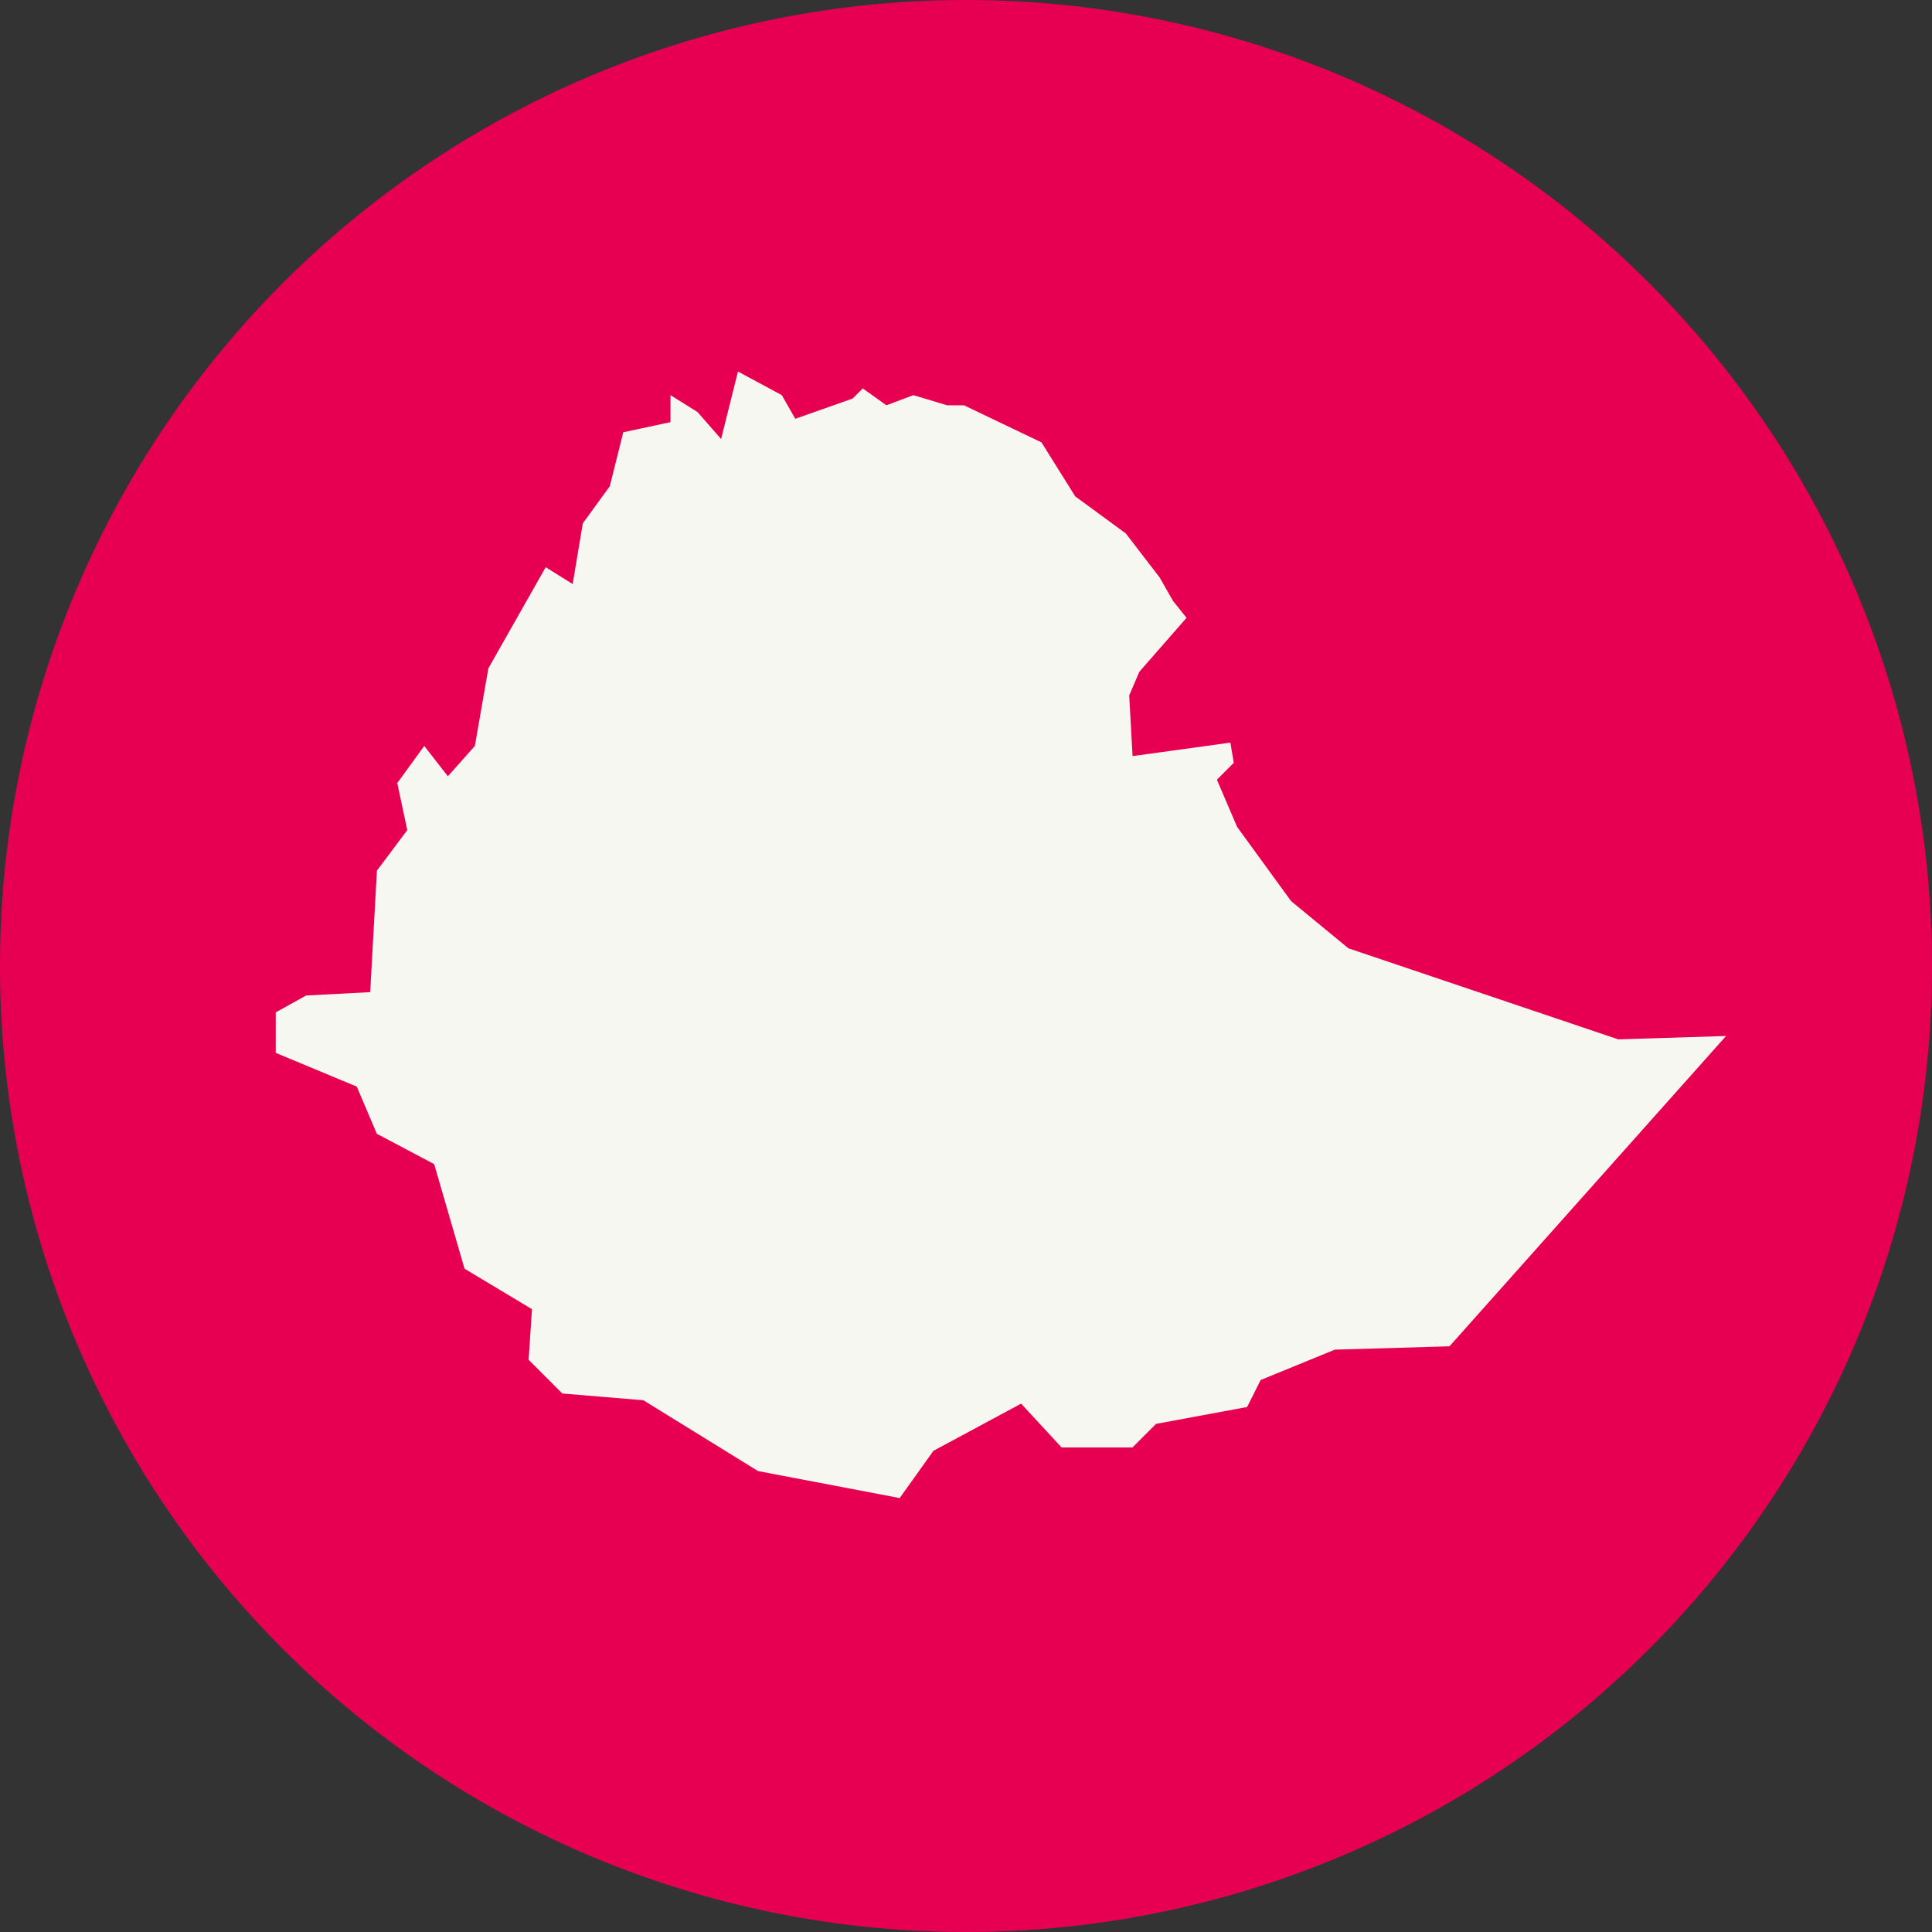
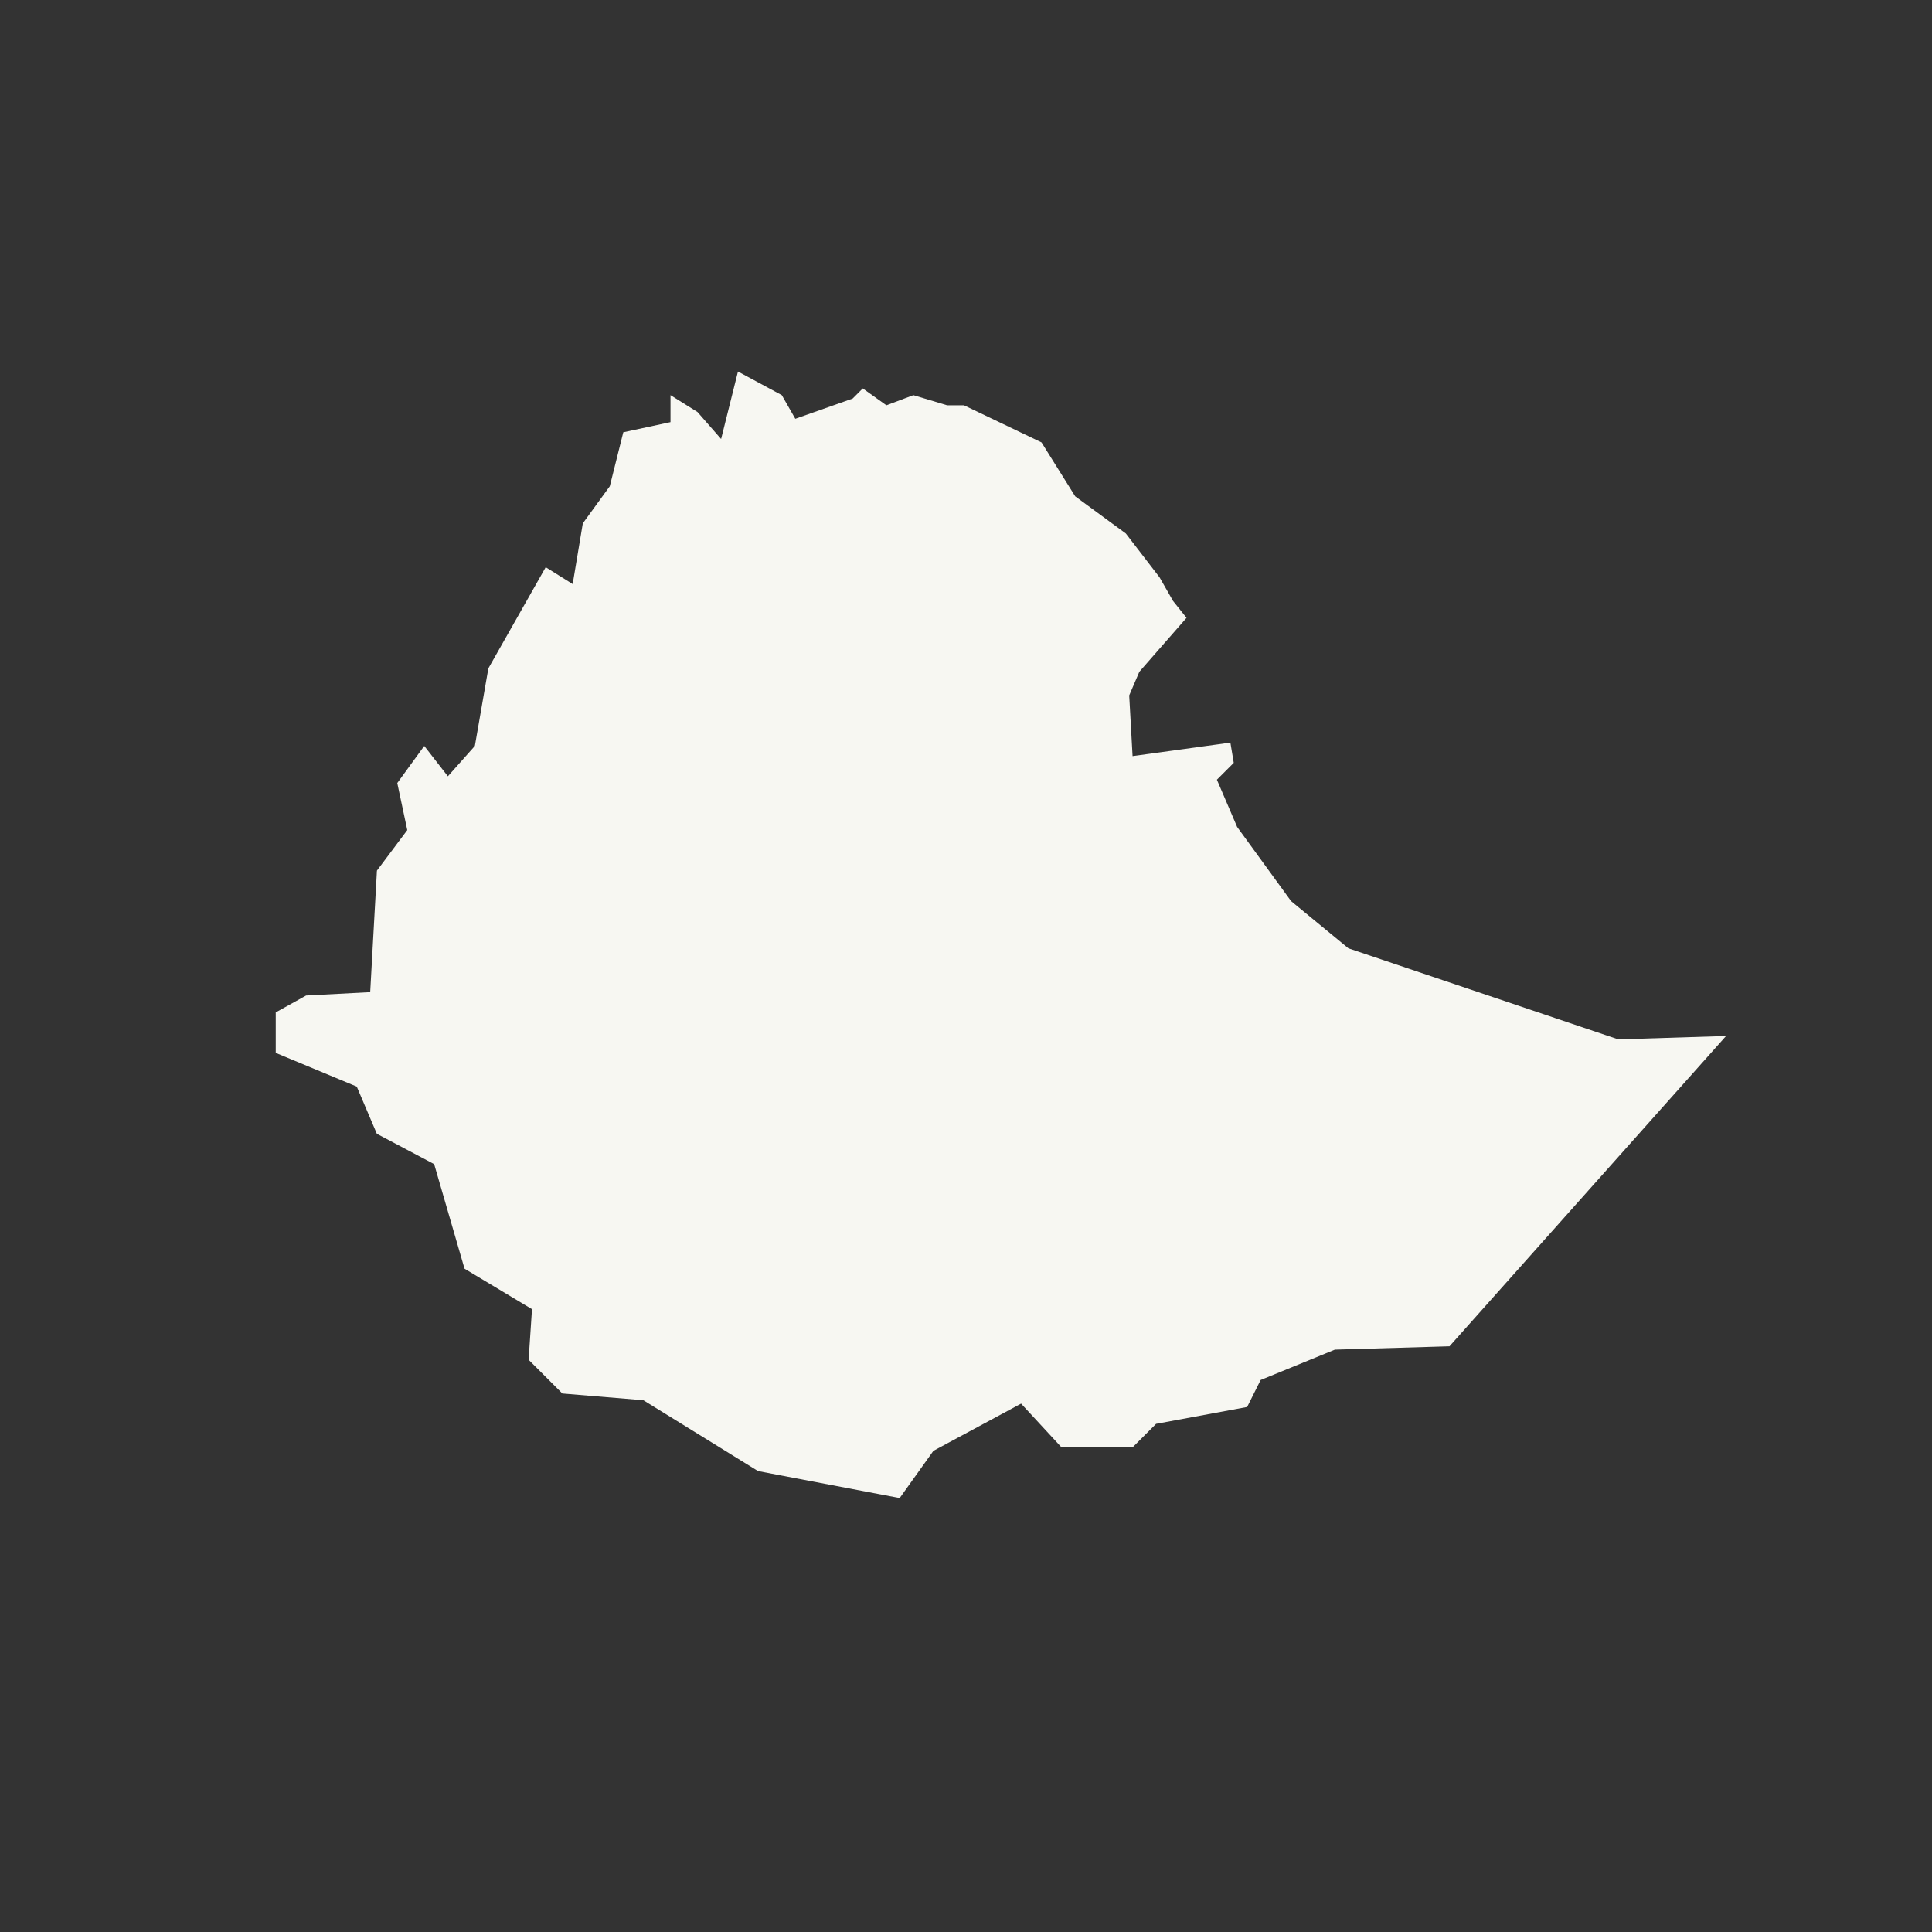
<svg xmlns="http://www.w3.org/2000/svg" width="62" height="62" viewBox="0 0 62 62">
  <rect x="0" y="0" width="62" height="62" fill="#333333" stroke="none" />
  <g id="Group_10115" data-name="Group 10115" transform="translate(-711 -845)">
-     <path id="oxfam-join-us-background-2_2x" data-name="oxfam-join-us-background-2@2x" d="M31,0A31,31,0,1,1,0,31,31,31,0,0,1,31,0Z" transform="translate(711 845)" fill="#e70052" />
    <g id="Group_10116" data-name="Group 10116" transform="translate(714.849 -110.485)">
      <path id="Path_22036" data-name="Path 22036" d="M51.542,988.731l-8.875,9.958-3.68.108-2.381.974-.433.866-2.922.541-.758.758H30.219l-1.3-1.407-2.814,1.515-1.082,1.515-4.546-.866-3.68-2.273-2.6-.216-1.082-1.082.108-1.624-2.165-1.3-.974-3.355-1.84-.974L7.6,990.355,5,989.273v-1.3l.974-.541,2.057-.108.216-3.9.974-1.3L8.9,980.614l.866-1.191.758.974.866-.974.433-2.489,1.84-3.247.866.541.325-1.948.866-1.191.433-1.732,1.515-.325v-.866l.866.541.758.866.541-2.165,1.407.758.433.758,1.84-.649.325-.325.758.541.866-.325,1.082.325h.541l2.489,1.191,1.082,1.732,1.624,1.191,1.082,1.407.433.758.433.541-1.515,1.732-.325.758.108,1.948,3.139-.433.108.649-.541.541.649,1.515,1.732,2.381,1.84,1.515,8.659,2.922Z" transform="translate(0 0)" fill="#f7f7f2" fill-rule="evenodd" />
    </g>
  </g>
</svg>